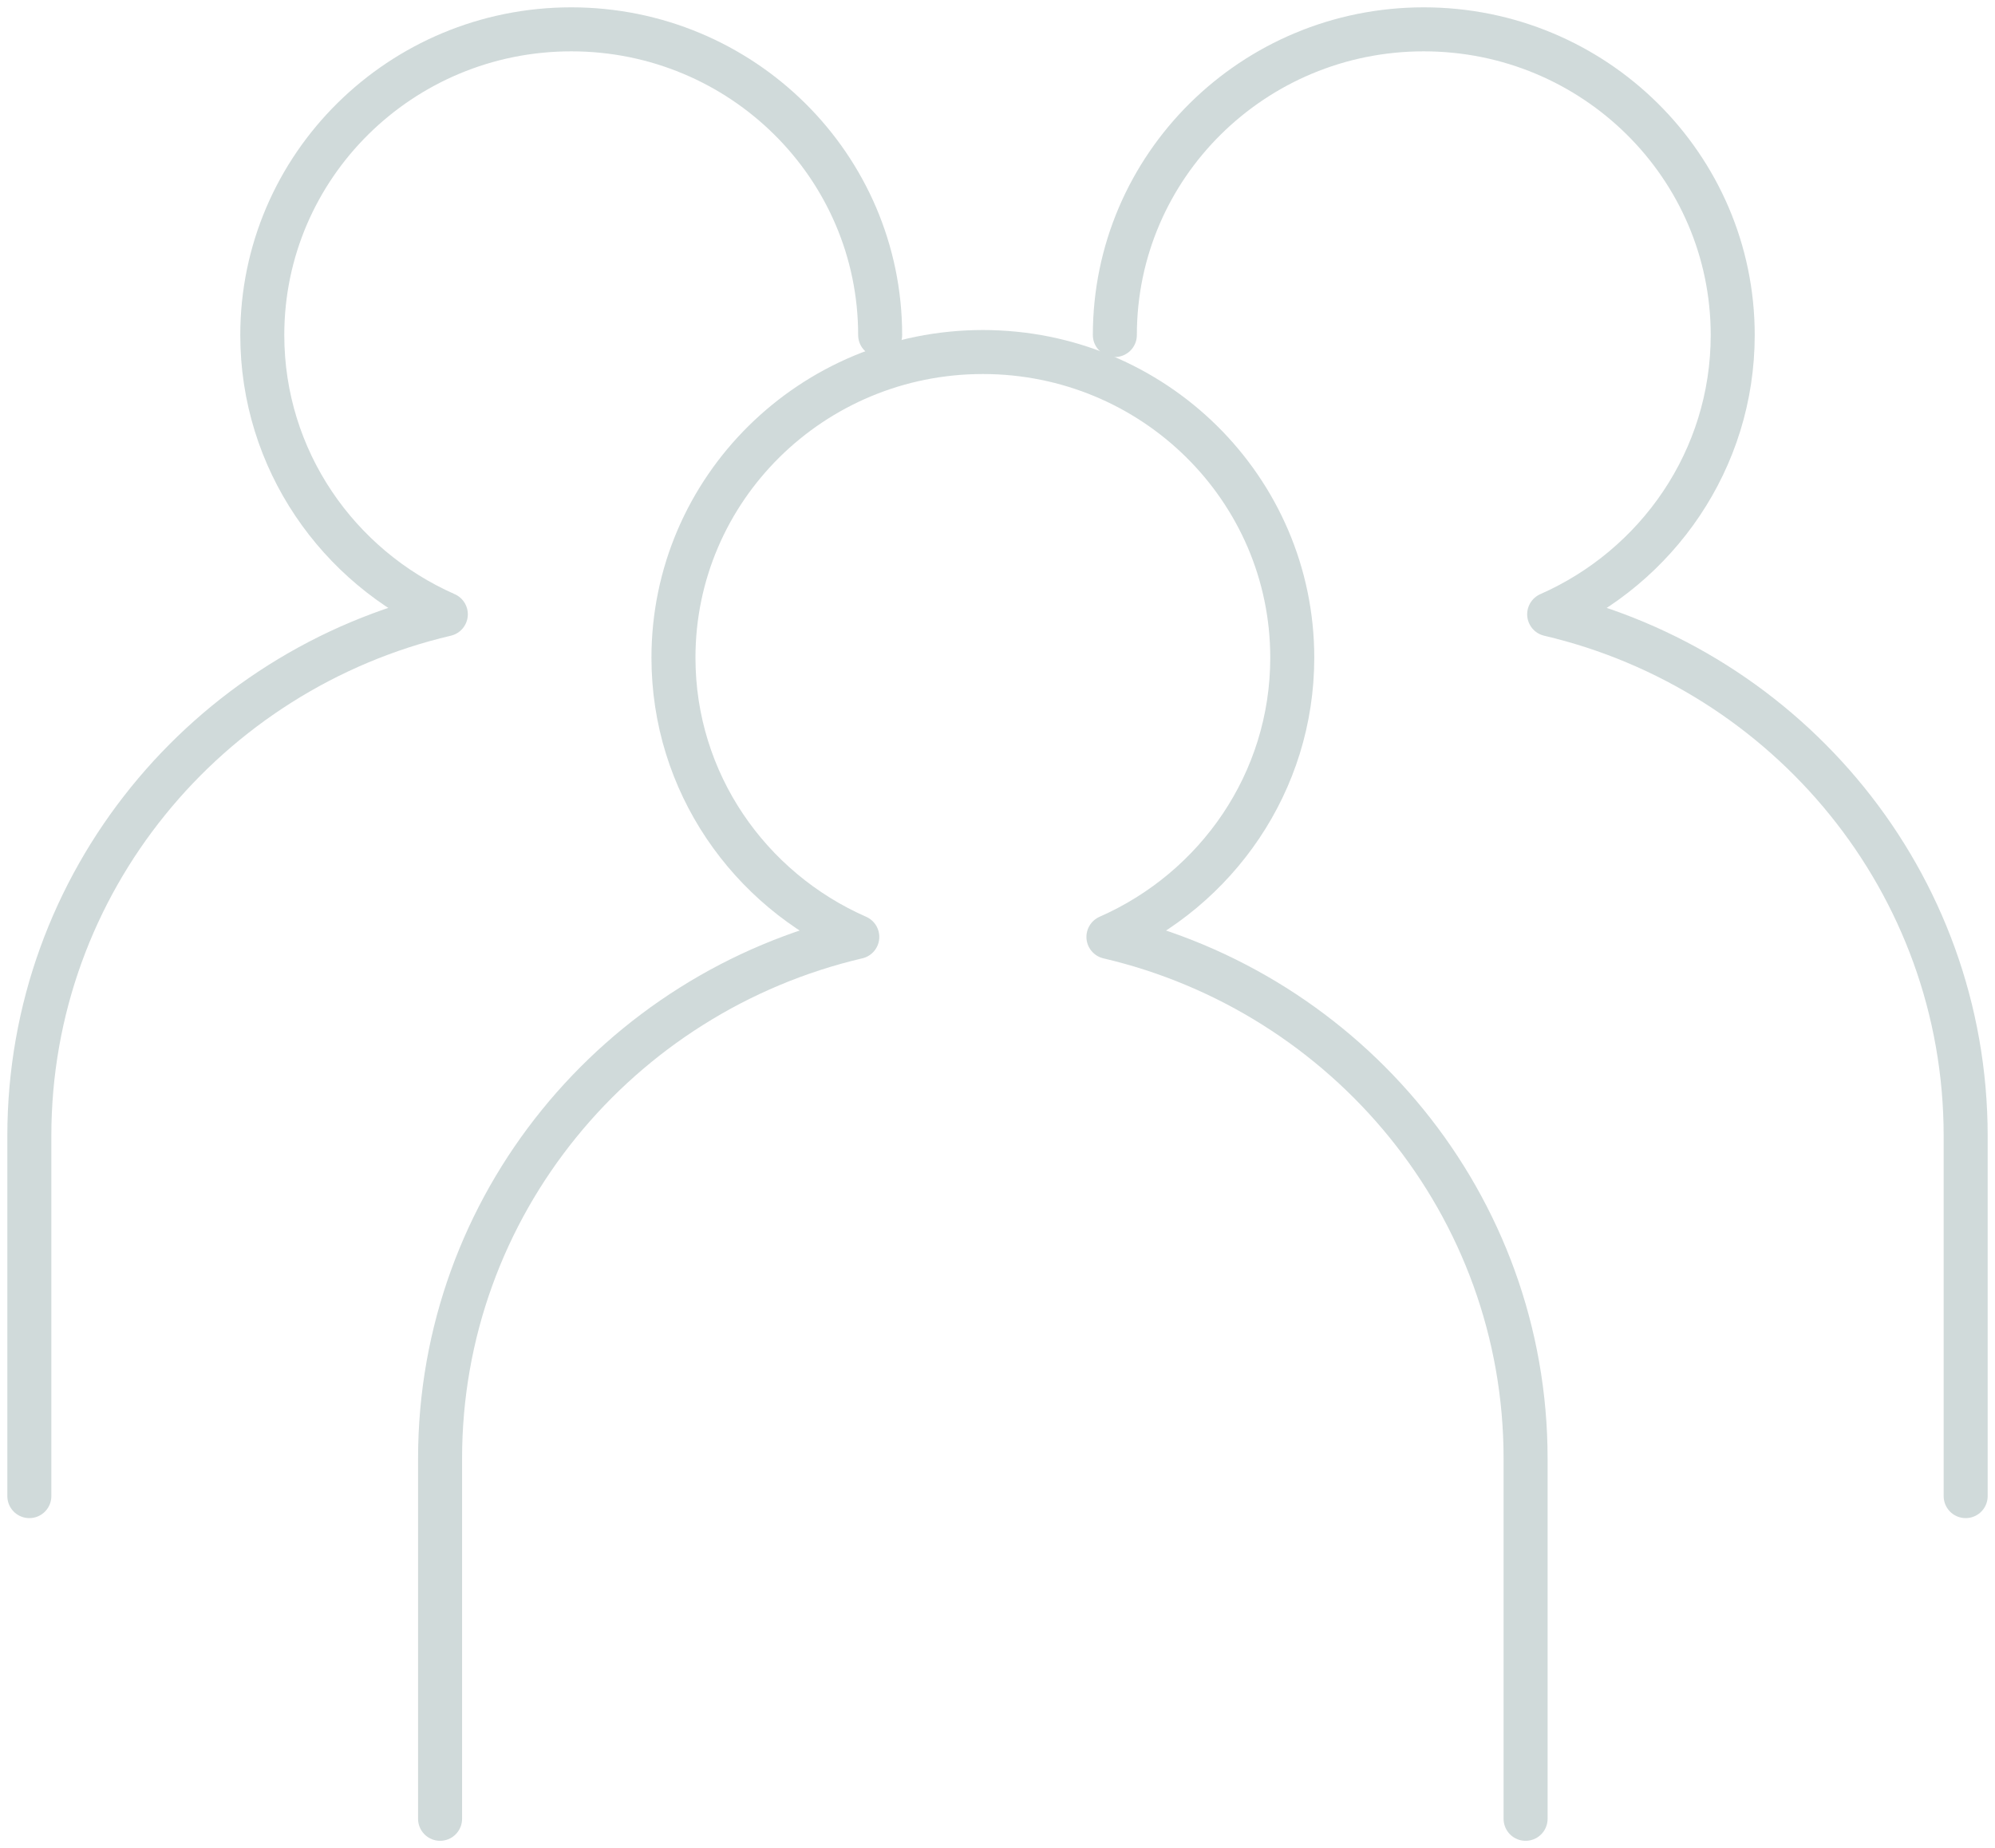
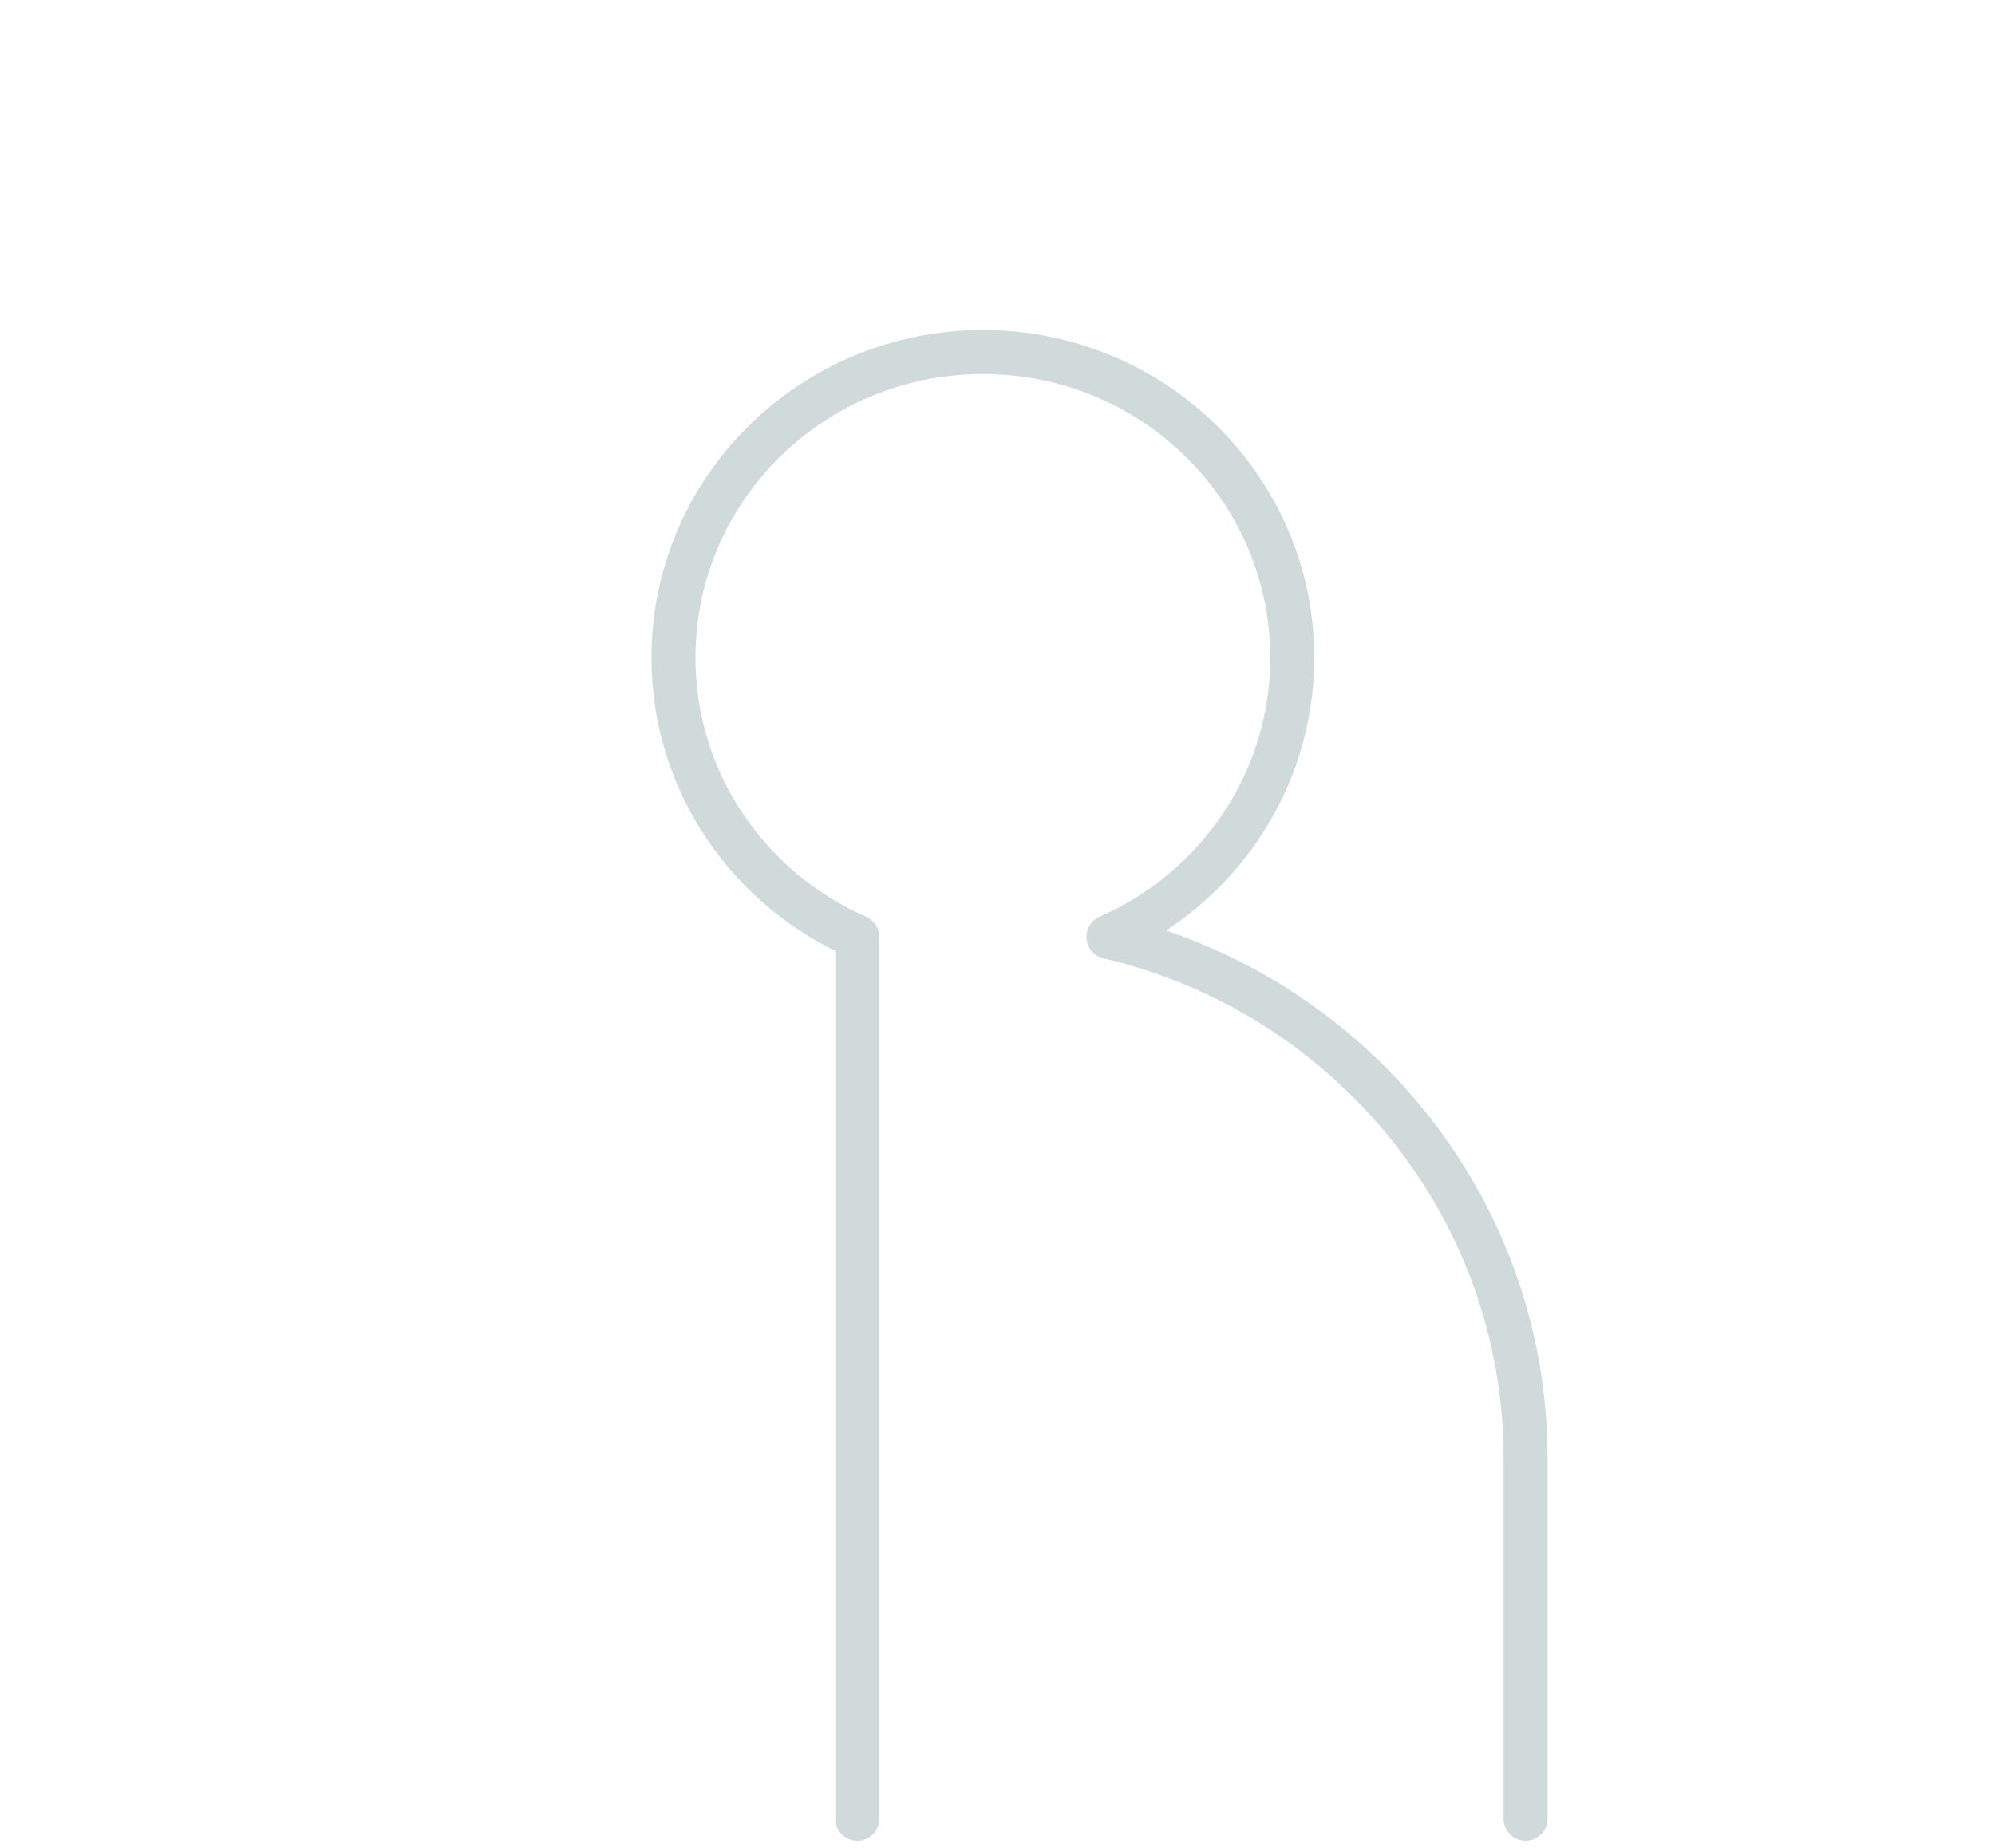
<svg xmlns="http://www.w3.org/2000/svg" width="68" height="63" viewBox="0 0 68 63">
  <title>bg_icon_1</title>
  <g stroke="#D0DADA" stroke-width="1.5" fill="none" fill-rule="evenodd" stroke-linecap="round" stroke-linejoin="round">
-     <path d="M52 62V49.72c0-8.638-6.066-15.874-14.219-17.782 3.688-1.621 6.266-5.27 6.266-9.518C44.047 16.665 39.324 12 33.5 12c-5.824 0-10.545 4.665-10.545 10.42 0 4.249 2.576 7.897 6.266 9.518C21.068 33.846 15 41.082 15 49.72V62" />
-     <path d="M67 51V38.72c0-8.637-6.057-15.873-14.196-17.78 3.682-1.622 6.256-5.272 6.256-9.519C59.06 5.666 54.344 1 48.529 1 42.713 1 38 5.666 38 11.421M1 51V38.72c0-8.637 6.057-15.873 14.196-17.78-3.682-1.622-6.256-5.272-6.256-9.519C8.94 5.666 13.656 1 19.471 1 25.287 1 30 5.666 30 11.421" />
+     <path d="M52 62V49.72c0-8.638-6.066-15.874-14.219-17.782 3.688-1.621 6.266-5.27 6.266-9.518C44.047 16.665 39.324 12 33.5 12c-5.824 0-10.545 4.665-10.545 10.42 0 4.249 2.576 7.897 6.266 9.518V62" />
  </g>
</svg>